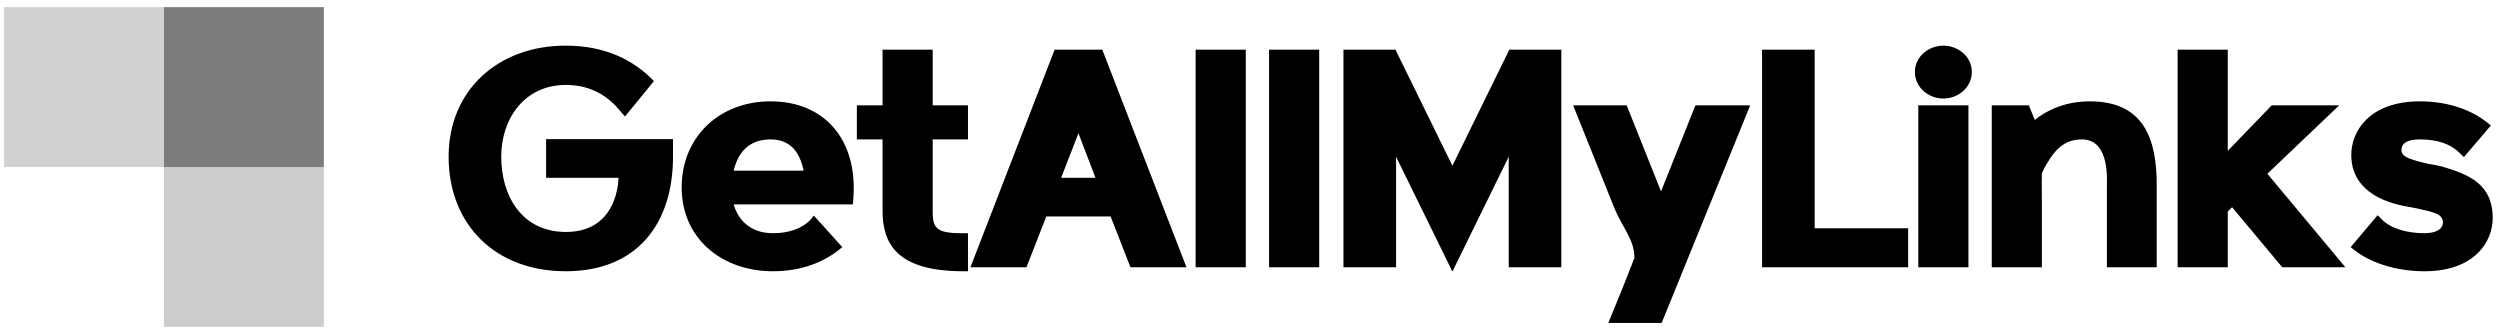
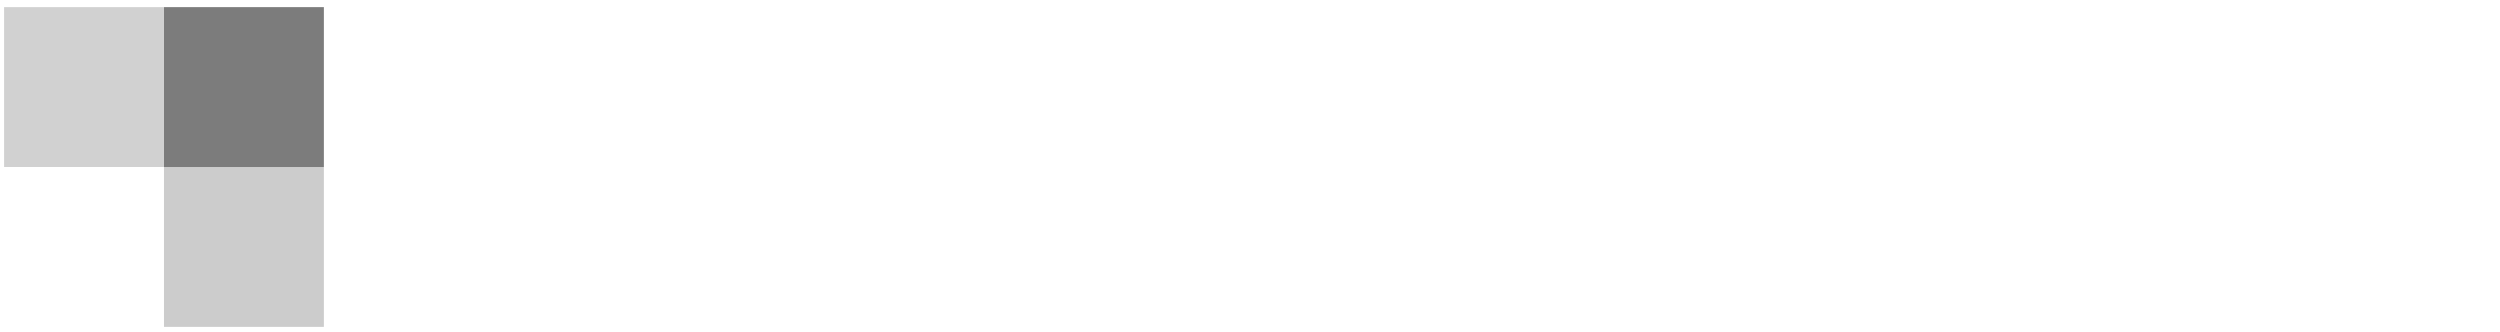
<svg xmlns="http://www.w3.org/2000/svg" width="173" height="23" viewBox="0 0 173 23" fill="none">
-   <path d="M37.791 12.303V9.626H46.572V10.847C46.572 15.43 44.13 18.771 39.14 18.771C34.299 18.771 31.044 15.558 31.044 10.847C31.044 6.22 34.492 3.158 39.14 3.158C41.967 3.158 43.852 4.207 45.158 5.514L45.244 5.621L43.252 8.062L42.952 7.72C42.16 6.734 40.982 5.878 39.161 5.878C36.291 5.878 34.685 8.212 34.685 10.847C34.685 13.567 36.12 16.051 39.161 16.051C41.988 16.051 42.738 13.824 42.802 12.303H37.791ZM56.316 14.916L58.286 17.1L58.179 17.186C57.087 18.107 55.502 18.771 53.489 18.771C49.976 18.771 47.171 16.522 47.171 12.967C47.171 9.476 49.784 7.013 53.318 7.013C57.001 7.013 59.079 9.54 59.079 12.988C59.079 13.331 59.057 13.652 59.036 13.973L59.015 14.145H50.769C51.047 15.109 51.818 16.137 53.489 16.137C54.603 16.137 55.481 15.815 56.059 15.237L56.316 14.916ZM50.769 11.81H55.609C55.352 10.547 54.71 9.647 53.318 9.647C51.883 9.647 51.09 10.482 50.769 11.81ZM59.295 9.647V7.291H61.073V3.436H64.542V7.291H66.984V9.647H64.542V14.659C64.542 15.751 64.778 16.137 66.513 16.137C66.577 16.137 66.62 16.137 66.663 16.137H66.984V18.771H66.663C62.015 18.771 61.073 16.822 61.073 14.573V9.647H59.295ZM71.031 18.493H67.154L72.98 3.436H76.278L82.104 18.493H78.227L76.856 14.98H72.402L71.031 18.493ZM74.629 9.219L73.43 12.303H75.807L74.629 9.219ZM82.737 18.493V3.436H86.207V18.493H82.737ZM87.82 18.493V3.436H91.29V18.493H87.82ZM92.967 3.436H96.565L100.506 11.468L104.446 3.436H108.044V18.493H104.404V10.847L100.506 18.792L96.608 10.847V18.493H92.967V3.436ZM108.862 7.291H112.567L114.944 13.245L117.322 7.291H121.112L114.987 22.348H111.303L111.389 22.112C111.453 21.941 111.903 20.891 112.31 19.863C112.717 18.814 113.102 17.85 113.102 17.85C113.102 17.186 112.888 16.694 112.631 16.18C112.353 15.644 112.01 15.109 111.732 14.445L108.862 7.291ZM121.934 18.493V3.436H125.575V15.794H132.043V18.493H121.934ZM134.481 6.82C133.453 6.82 132.511 6.049 132.511 4.978C132.511 3.907 133.474 3.158 134.481 3.158C135.488 3.158 136.451 3.907 136.451 4.978C136.451 6.049 135.509 6.82 134.481 6.82ZM132.746 18.493V7.291H136.216V18.493H132.746ZM137.829 7.291H140.399L140.806 8.298C141.684 7.591 142.969 7.013 144.618 7.013C148.345 7.013 149.244 9.604 149.244 12.774V18.493H145.796V13.117C145.796 12.688 145.86 11.789 145.625 10.975C145.389 10.161 144.896 9.647 144.061 9.647C142.648 9.647 142.026 10.632 141.427 11.703C141.405 11.789 141.363 11.853 141.32 11.939V11.96C141.298 11.96 141.298 11.982 141.298 11.982C141.277 12.817 141.298 13.288 141.298 14.102V18.493H137.829V7.291ZM150.692 3.436H154.161V10.44L157.203 7.291H161.872L156.903 12.024L162.3 18.493H157.931L154.461 14.338L154.161 14.637V18.493H150.692V3.436ZM162.667 17.1L164.53 14.894L164.83 15.194C165.451 15.815 166.565 16.137 167.764 16.137C168.578 16.137 169.049 15.858 169.049 15.387C169.049 14.809 168.406 14.68 167.357 14.445C167.293 14.423 167.207 14.423 167.143 14.402L166.693 14.316C164.701 13.995 162.709 13.031 162.709 10.718C162.709 9.09 163.952 7.013 167.464 7.013C169.499 7.013 171.148 7.655 172.262 8.598L172.369 8.683L170.505 10.868L170.206 10.589C169.606 9.968 168.664 9.647 167.464 9.647C166.629 9.647 166.179 9.883 166.179 10.397C166.179 10.654 166.393 10.847 166.757 10.975C167.121 11.125 167.614 11.232 168.042 11.339C168.342 11.382 168.642 11.446 168.942 11.511C170.869 12.067 172.497 12.753 172.497 15.087C172.497 16.715 171.255 18.771 167.764 18.771C165.751 18.771 163.909 18.15 162.774 17.186L162.667 17.1Z" fill="black" />
  <rect x="11.348" y="11.556" width="11.064" height="11.064" fill="#CCCCCC" />
  <rect x="11.348" y="0.493" width="11.064" height="11.064" fill="#7C7C7C" />
  <rect x="0.283" y="0.493" width="11.064" height="11.064" fill="#D1D1D1" />
</svg>